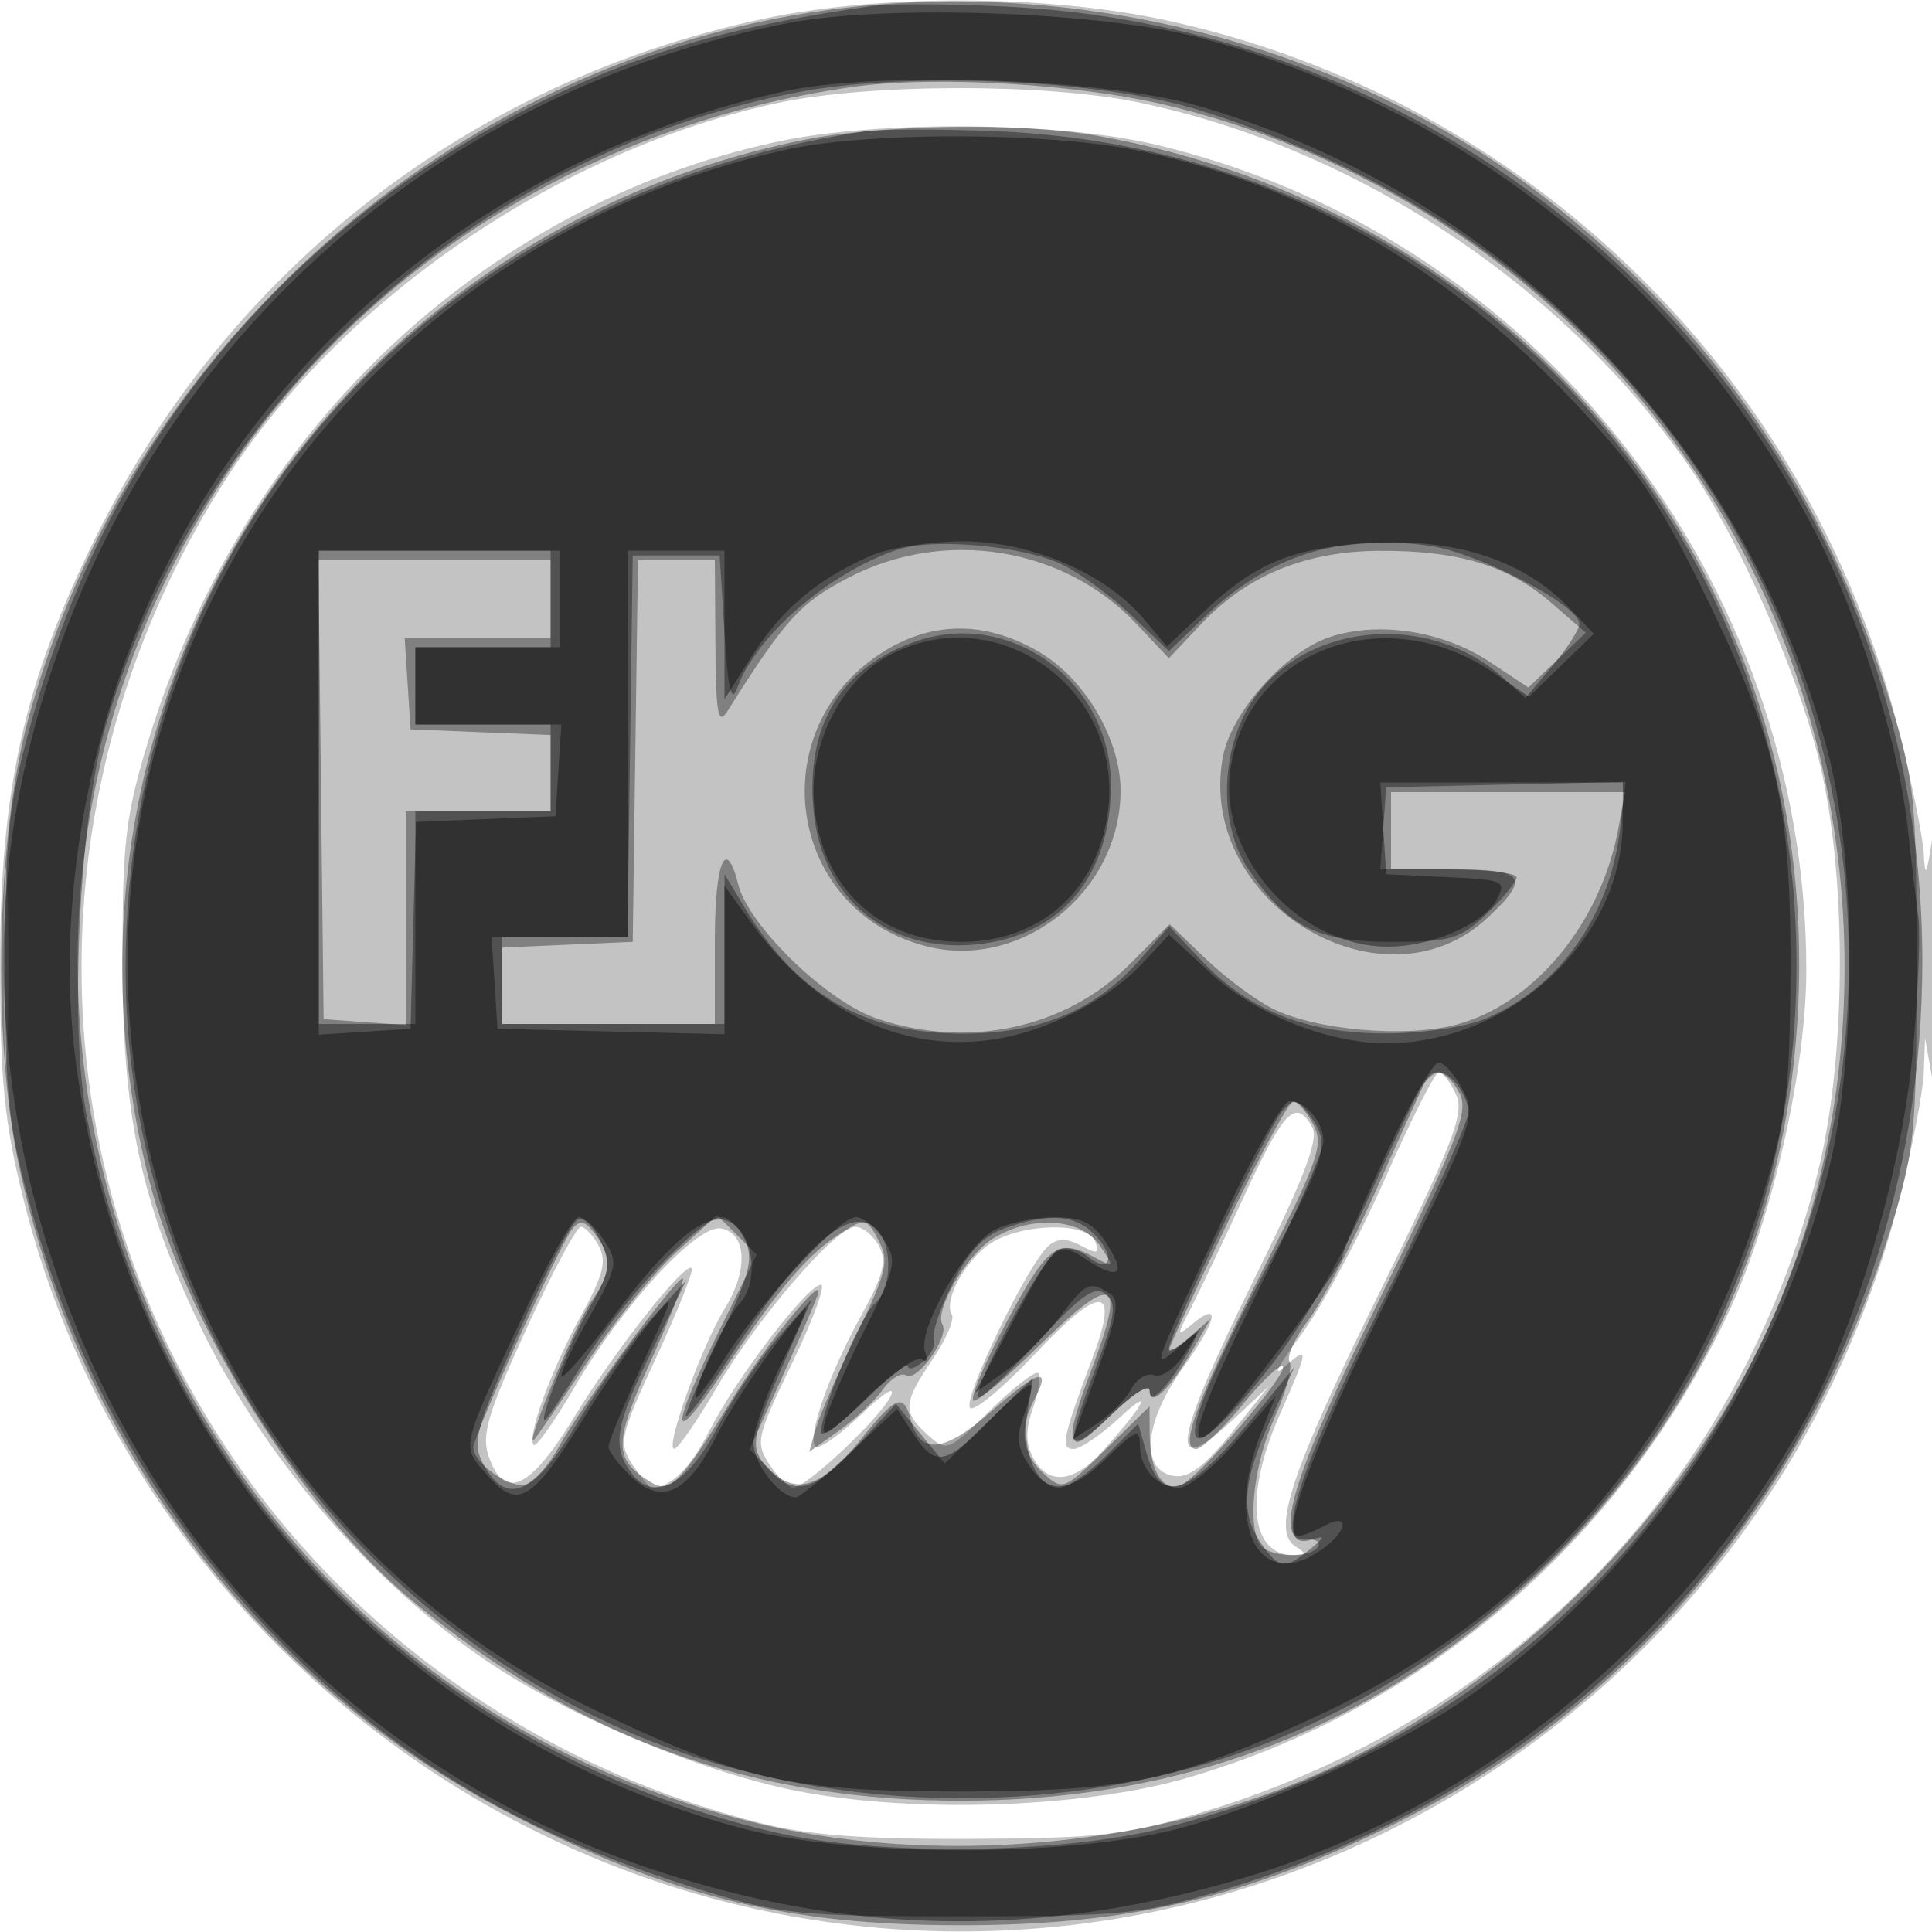
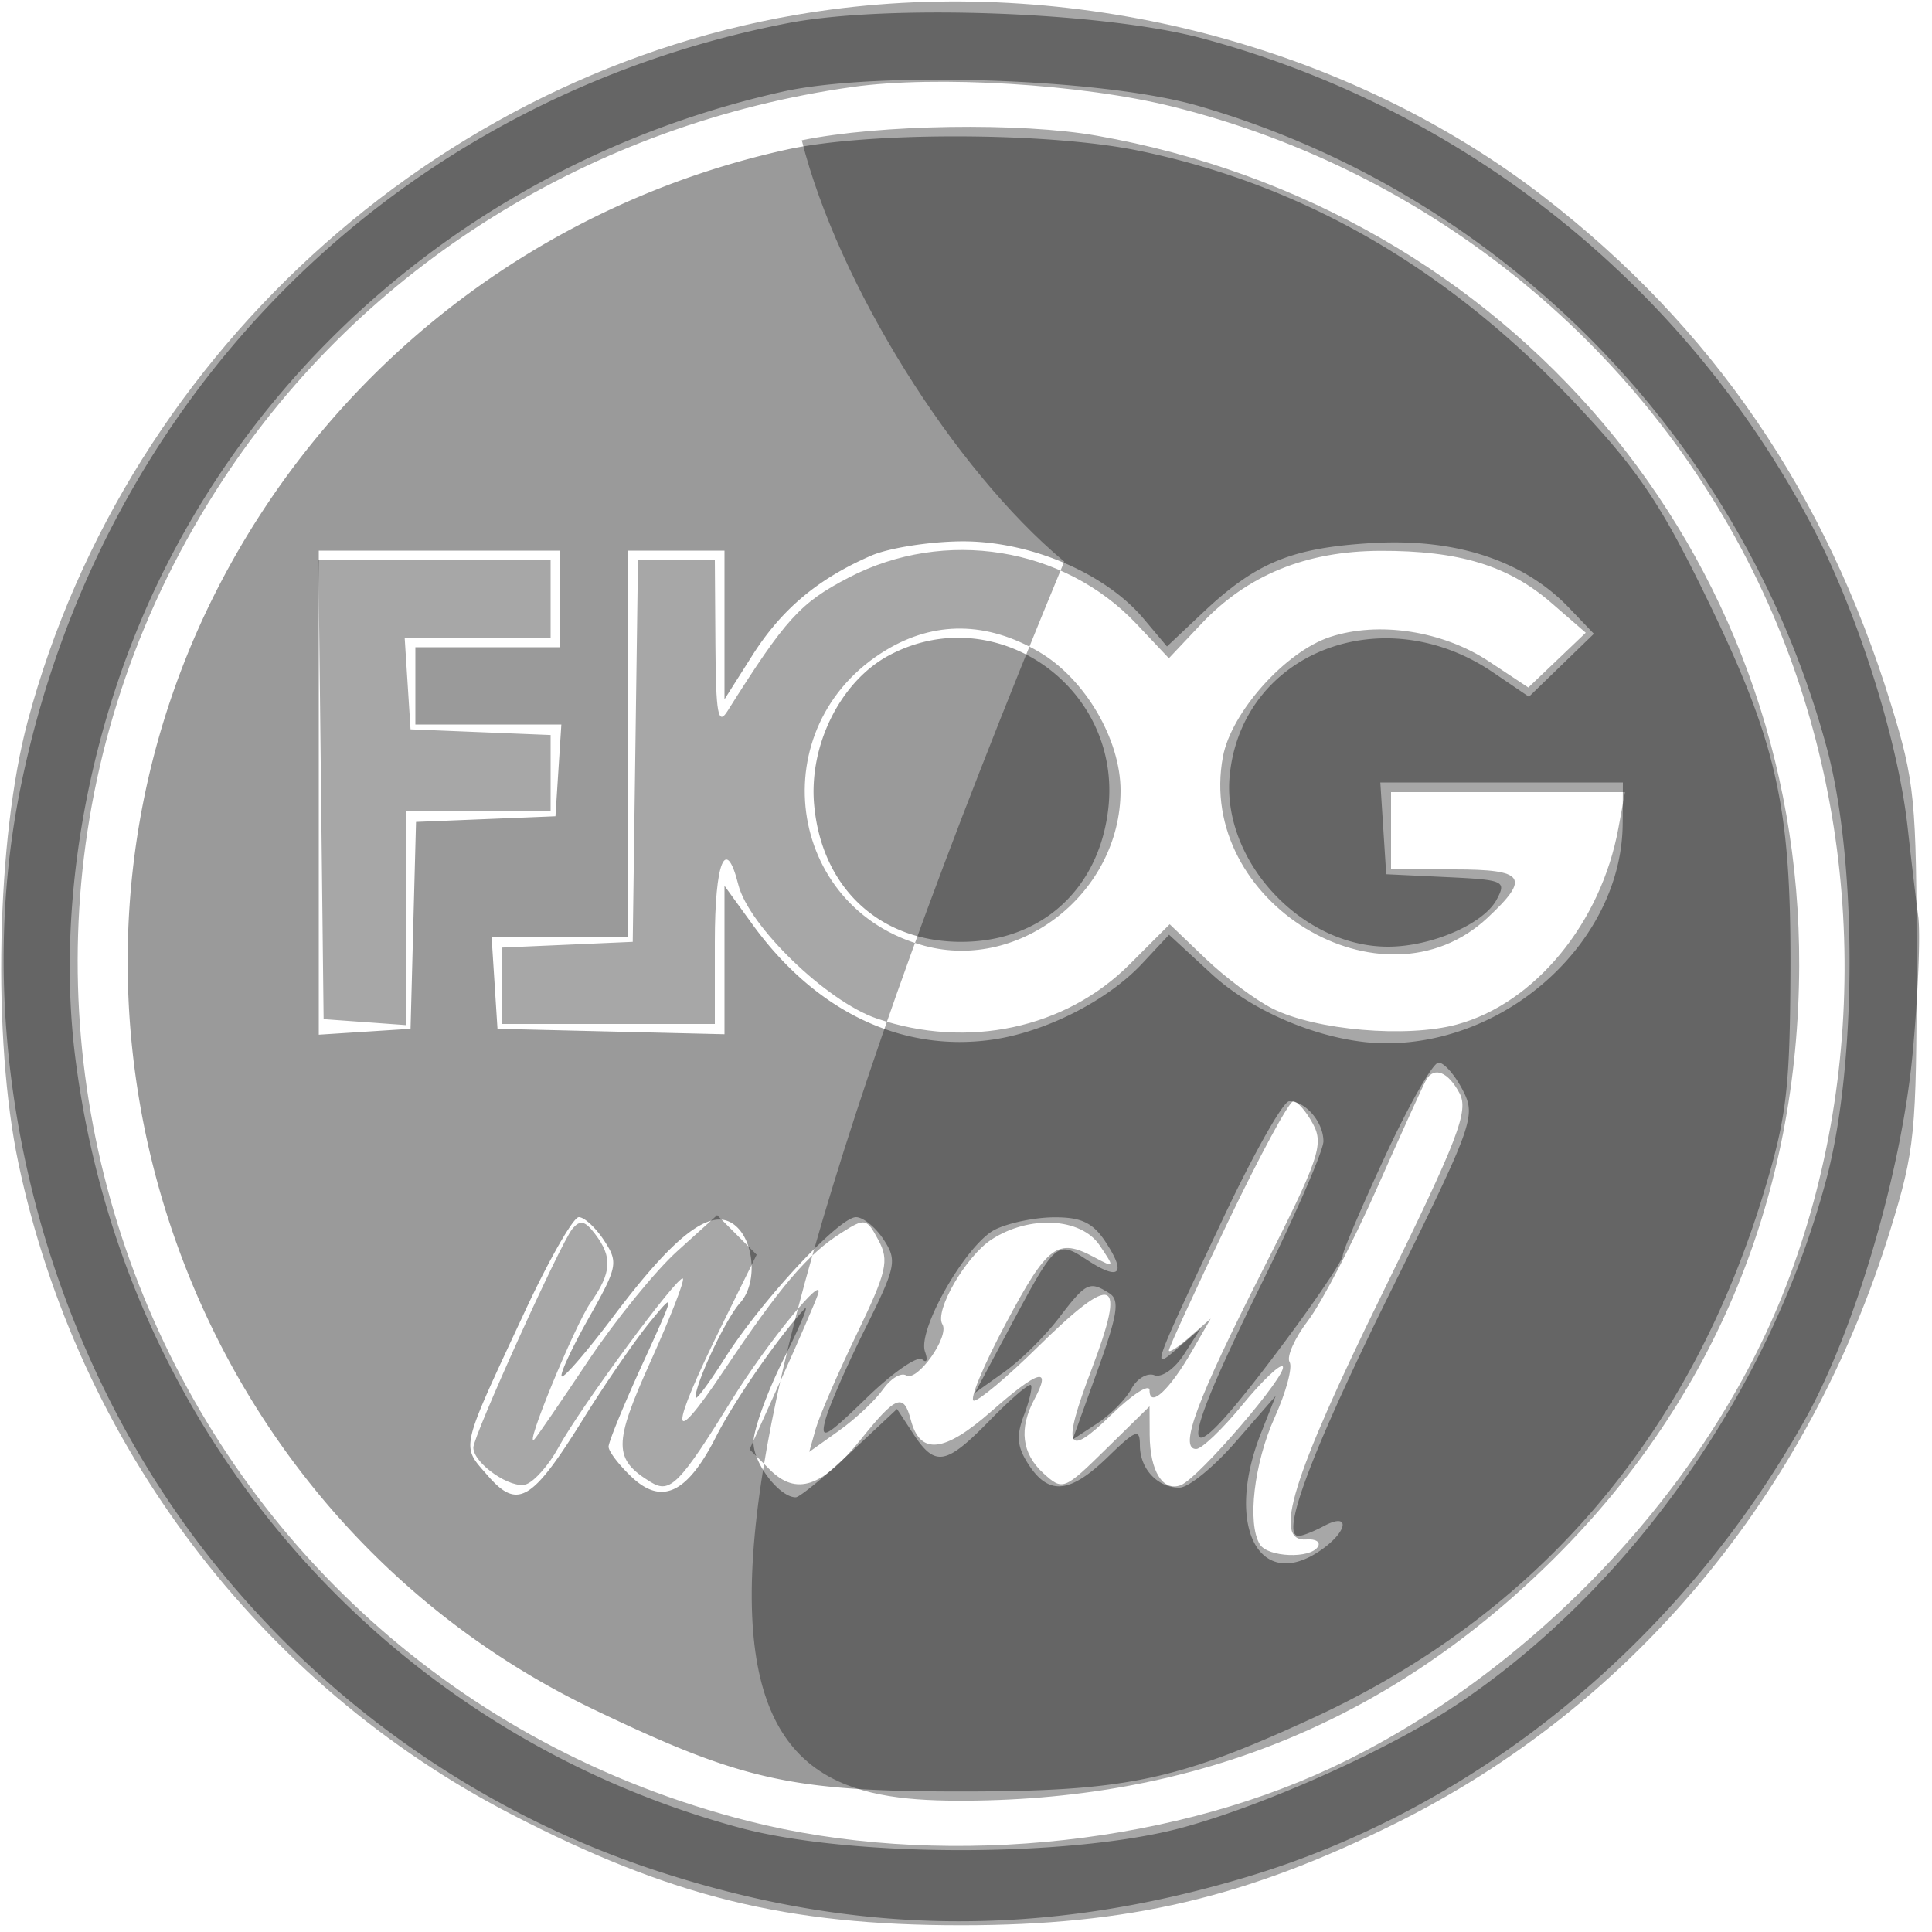
<svg xmlns="http://www.w3.org/2000/svg" width="200" height="200" fill="#000000">
-   <path fill-opacity=".235" fill-rule="evenodd" d="M79 1.948C48.759 8.376 23.719 27.8 9.964 55.5 2.514 70.504-.003 81.727.012 99.878c.01 12.047.433 16.314 2.403 24.227 8.82 35.433 37.448 63.981 73.085 72.882 53.168 13.28 107.557-19.395 121.091-72.746 1.325-5.224 2.473-11.127 2.551-13.119l.142-3.622.716 4c.42 2.344.713-2.829.708-12.5-.005-9.93-.287-14.708-.708-12-.569 3.663-.728 3.919-.85 1.378-.082-1.717-1.275-7.567-2.651-13-9.325-36.834-38.702-65.247-75.76-73.276C108.385-.574 91.164-.638 79 1.948m1.516 8.711C57.953 15.494 35.308 30.974 23.27 49.792c-16.479 25.762-19.42 57.724-7.838 85.186 11.244 26.661 34.632 46.534 63.239 53.733 5.032 1.266 10.777 1.7 21.829 1.65 13.306-.06 16.017-.373 24-2.775 32.064-9.644 55.772-34.317 63.694-66.285 3.03-12.225 3.022-31.311-.017-43.114-2.391-9.289-8.31-22.613-13.206-29.729-12.988-18.878-34.657-33.229-57.179-37.87-9.629-1.984-27.846-1.949-37.276.071M80.5 14.66c-30.616 6.546-55.482 30.224-65.156 62.043-2.357 7.75-2.674 10.463-2.666 22.797.011 15.991 1.841 24.696 7.865 37.411 6.383 13.471 17.664 26.727 29.784 34.997 7.975 5.442 21.075 11.048 30.908 13.227 11.937 2.645 30.376 2.172 41.586-1.066 24.633-7.117 45.114-24.713 56.131-48.225 4.514-9.636 8.052-25.253 8.04-35.501-.044-40.407-28.022-75.949-67.174-85.335-10.133-2.429-28.812-2.595-39.318-.348M.407 100c0 9.075.152 12.787.337 8.25s.185-11.963 0-16.5-.337-.825-.337 8.25m142.955 22.048c-2.674 6.076-6.615 13.388-8.757 16.25-2.143 2.861-2.93 4.345-1.75 3.297 2.713-2.41 2.689-2.073-.355 4.809-3.716 8.403-3.097 14.626 1.45 14.581 1.285-.013 1.312-.167.153-.9-2.505-1.586-.507-7.615 8.733-26.357 7.649-15.516 8.787-18.462 7.89-20.429-.576-1.264-1.375-2.299-1.775-2.299s-2.916 4.971-5.589 11.048m-14.532 1.702c-2.222 4.813-4.738 10.1-5.59 11.75-1.442 2.793-1.433 2.904.13 1.607 3.075-2.551 2.663-.505-.902 4.472-4.087 5.708-4.479 10.705-.878 11.22 1.486.212 3.197-1.087 5.925-4.5l3.835-4.799-3.473 3.25c-7.112 6.657-6.6 2.974 2.012-14.455 5.164-10.451 6.654-14.361 5.95-15.618-1.693-3.025-2.916-1.791-7.009 7.073m-74.337 13.816c-4.038 8.827-4.678 11.007-3.889 13.25 1.609 4.573 4.257 3.355 8.782-4.04 4.304-7.036 11.529-16.194 12.225-15.498.223.223-1.417 4.352-3.645 9.174-3.828 8.285-3.965 8.901-2.486 11.158.862 1.315 1.744 2.39 1.961 2.39 2 0 4.034-2.003 6.026-5.934C76.199 142.674 83.596 133 84.987 133c.518 0-.822 3.647-2.978 8.104-3.707 7.666-3.834 8.233-2.349 10.5.864 1.318 1.967 2.396 2.452 2.396 1.327 0 8.839-7.028 10.063-9.414.626-1.221-.632-.454-3.034 1.849-2.257 2.164-4.382 3.657-4.722 3.317-.912-.912 1.386-7.509 4.711-13.526 2.325-4.208 2.701-5.674 1.857-7.25-.582-1.087-1.675-1.976-2.43-1.976-2.014 0-10.142 9.422-14.378 16.668-2.023 3.461-3.992 6.302-4.375 6.313-1.023.028 2.819-10.634 5.249-14.566 2.433-3.937 2.246-7.742-.406-8.248-2.443-.466-10.194 7.929-15.157 16.414-2.078 3.555-3.984 6.258-4.234 6.008-.766-.766 1.799-7.798 4.874-13.363 2.325-4.208 2.701-5.674 1.857-7.25-.582-1.087-1.418-1.976-1.859-1.976-.44 0-2.976 4.755-5.635 10.566m48.449-9.094c-2.696 1.466-5.357 6.047-4.407 7.585.309.499-.585 2.595-1.987 4.657-3.077 4.529-3.138 5.442-.52 7.812 1.989 1.799 2.115 1.75 6.479-2.533 2.448-2.403 4.688-4.132 4.977-3.843s.04 1.917-.553 3.617c-.777 2.23-.769 3.668.031 5.162 1.524 2.847 4.191 2.594 7.151-.679 4.381-4.844 5.413-6.855 1.796-3.5-1.927 1.787-4.076 3.25-4.774 3.25-1.385 0-1.145-1.148 1.974-9.465 2.824-7.529.898-7.659-5.933-.401-3.295 3.501-6.334 6.028-6.753 5.614-.84-.831 6.064-15.077 8.142-16.802.94-.78 1.881-.778 3.349.008 1.682.9 1.938.824 1.457-.431-.744-1.936-6.907-1.967-10.429-.051" />
-   <path fill-opacity=".344" fill-rule="evenodd" d="M86 .991C46.786 6.183 13.218 35.934 2.866 74.671c-3.236 12.111-3.673 32.905-.96 45.738 6.14 29.051 24.963 53.919 51.015 67.398 16.509 8.542 28.477 11.496 46.579 11.496 17.318 0 29.502-2.859 45-10.56 24.504-12.176 42.757-34.087 51.196-61.455 2.533-8.212 2.71-10.001 2.71-27.288 0-17.217-.185-19.099-2.667-27.143-6.738-21.828-18.5-39.012-35.915-52.473C139.688 4.821 112.002-2.453 86 .991m2.269 8.008c-26.971 3.79-50.691 18.587-65.185 40.664-34.529 52.596-6.807 123.332 54.422 138.864 19.157 4.859 42.721 2.703 60.288-5.518 20.748-9.709 39.092-29.125 47.075-49.825 8.857-22.967 8-49.448-2.323-71.791-11.586-25.077-34.126-43.629-61.187-50.363-9.339-2.324-24.418-3.249-33.09-2.031M83 14.522C33.51 24.678 3.066 73.081 15.396 122.008c3.743 14.852 15.704 34.052 27.169 43.611C59.75 179.947 77.93 186.527 100 186.407c24.132-.131 44.27-8.47 61.103-25.304 16.443-16.442 25.068-37.397 25.15-61.103.148-42.735-30.004-78.389-72.687-85.949-7.912-1.402-22.54-1.176-30.566.471m4.864 45.265c-5.028 2.612-6.533 4.269-12.555 13.823-.977 1.55-1.202.316-1.25-6.86L74 58h-7.958l-.271 19.75L65.5 97.5l-6.75.296-6.75.295V106h22v-8.5c0-8.311 1.137-11.075 2.432-5.914 1.072 4.269 9.155 12.085 14.318 13.844 9.414 3.208 19.541 1.044 26.181-5.596l4.155-4.156 3.707 3.551c2.039 1.953 5.158 4.281 6.932 5.174 4.466 2.247 13.875 3.063 19.082 1.654 8.066-2.182 14.921-10.504 16.725-20.307l.691-3.75H144v8h6.5c7.383 0 7.962.832 3.486 5.013-10.855 10.14-30.209-1.647-27.389-16.68.865-4.612 6.461-10.867 11.088-12.394 5.02-1.657 11.662-.637 16.44 2.525l4.088 2.706 2.972-2.835 2.972-2.835-3.553-3.084c-4.458-3.87-9.558-5.422-17.72-5.394-7.696.026-13.754 2.5-18.533 7.567L121 68.142l-3.351-3.553c-7.525-7.978-19.847-9.965-29.785-4.802M33.232 81.75l.268 23.75 4.25.307 4.25.308V84h15v-7.912l-7.25-.294-7.25-.294-.305-4.75L41.89 66H57v-8H32.964zm58.464-14.437c-12.915 7.818-10.415 26.753 4.041 30.606C105.658 100.564 116 92.361 116 81.848c0-5.308-3.681-11.577-8.434-14.362-5.397-3.163-10.833-3.222-15.87-.173m55.962 44.437c-.253.412-2.542 5.449-5.087 11.193s-5.765 11.933-7.155 13.755-2.253 3.756-1.919 4.296-.361 3.126-1.544 5.744c-2.136 4.728-2.864 10.979-1.53 13.137.824 1.334 5.222 1.508 6.007.238.302-.488-.234-.825-1.191-.75-3.548.28-1.498-6.386 7.782-25.3 7.977-16.258 9.054-19.053 8.058-20.915-1.166-2.18-2.586-2.76-3.421-1.398m-20.61 14.894c-3.326 6.953-6.048 12.873-6.048 13.154s.975-.345 2.167-1.393l2.166-1.905-1.916 3.327c-2.354 4.085-4.417 5.997-4.417 4.092 0-.728-1.8.433-4 2.581-4.64 4.531-5.105 3.429-2.001-4.739 3.652-9.608 2.361-10.126-5.63-2.261-3.074 3.025-6.021 5.5-6.549 5.5s.958-3.6 3.303-8c4.337-8.14 5.343-8.891 9.168-6.844 2.105 1.126 2.119 1.095.536-1.25-1.93-2.862-7.294-3.14-11.198-.582-2.651 1.736-5.922 7.393-5.071 8.769.766 1.241-2.603 5.997-3.747 5.29-.534-.33-1.618.324-2.409 1.453s-2.832 3.046-4.535 4.259L83.77 150.3l.679-2.4c.374-1.32 2.275-5.712 4.225-9.761 3.14-6.521 3.399-7.634 2.265-9.753-1.231-2.3-1.379-2.329-3.86-.752-3.498 2.224-6.288 5.504-12.222 14.366-5.577 8.33-5.632 6.332-.133-4.807l3.607-7.306-2.047-2.048-2.048-2.047-4.132 3.733c-2.272 2.053-6.42 7.162-9.217 11.354s-5.301 7.843-5.564 8.115c-1.188 1.228 4.163-11.785 5.818-14.148 2.182-3.117 2.285-4.701.459-7.107-1.053-1.387-1.556-1.493-2.369-.5C58.005 128.736 49 148.639 49 149.851c0 1.654 3.957 4.38 5.499 3.788.866-.333 2.345-2.023 3.288-3.757 2.258-4.155 12.442-17.986 12.904-17.525.198.199-1.31 4.067-3.351 8.596-3.859 8.562-3.854 10.101.039 12.48 1.994 1.219 2.976.217 8.424-8.592 3.587-5.8 9.695-13.268 8.867-10.841-.282.825-1.988 4.772-3.793 8.77l-3.281 7.271 2.085 2.084c2.75 2.751 5.446 1.844 9.496-3.195 3.582-4.458 4.373-4.758 5.111-1.935.961 3.671 3.456 3.4 8.349-.907 4.865-4.282 6.284-4.678 4.444-1.239-1.628 3.042-1.309 5.635.947 7.677 1.989 1.799 2.115 1.75 6.5-2.554l4.472-4.388.015 2.958c.02 3.745 1.365 5.91 3.229 5.195 1.847-.709 11.206-11.62 10.54-12.287-.276-.275-2.17 1.536-4.21 4.025S124.397 150 123.825 150c-1.817 0 .049-5.027 6.827-18.389 5.897-11.626 6.414-13.12 5.274-15.25-.695-1.298-1.616-2.361-2.047-2.361s-3.504 5.69-6.831 12.644" />
-   <path fill-opacity=".367" fill-rule="evenodd" d="M90.5.596c-14.517 2.013-24.398 4.887-35 10.18C29.273 23.872 11.221 45.914 3.312 74.5.839 83.439.545 86.145.545 100c0 13.833.296 16.566 2.748 25.414 4.84 17.469 14.053 33.125 26.872 45.666 11.958 11.7 24.928 19.198 42.551 24.603 8.152 2.5 10.079 2.694 26.784 2.694 16.65 0 18.675-.202 27-2.694 43.749-13.093 72.5-51.244 72.5-96.204 0-52.738-41.93-96.319-95.066-98.81C98.195.4 92.15.367 90.5.596M82.734 9.52c-33.693 6.367-62.183 32.419-71.809 65.664-2.661 9.193-3.745 30.858-2.003 40.065 7.044 37.236 34.217 65.674 71.078 74.387 10.722 2.534 29.795 2.323 40.688-.452 28.457-7.247 50.188-25.234 62.299-51.565 20.822-45.272 1.685-98.162-43.487-120.185-4.95-2.414-12.6-5.342-17-6.506-10.494-2.779-29.038-3.435-39.766-1.408m6.766 4.084C44.408 20.264 13 55.828 13 100.226c0 33.322 19.863 64.214 50.342 78.296 21.919 10.128 50.311 10.167 72.098.101 31.467-14.538 50.612-44.442 50.538-78.938-.099-46.78-36.206-84.249-82.978-86.107-5.775-.229-11.85-.217-13.5.026m3.494 43.271c-7.027 2.304-14.696 8.879-16.642 14.264-.639 1.772-.977.366-1.352-5.639l-.5-8h-9l-.271 19.75L64.958 97H52v9h23l.004-7.75.003-7.75 2.102 3.5c5.384 8.969 12.374 13 22.542 13 7.976 0 13.732-2.394 18.322-7.622l3.06-3.485 3.335 3.536c4.857 5.15 10.802 7.523 18.914 7.549 3.918.013 8.352-.634 10.5-1.531 7.558-3.157 12.857-10.6 13.916-19.547l.588-4.964-12.393.282-12.393.282-.307 4.25-.308 4.25h7.058c3.881 0 7.057.366 7.057.813s-1.38 2.135-3.066 3.75c-2.783 2.666-3.698 2.937-9.926 2.937-7.656 0-10.718-1.554-14.758-7.49-2.731-4.013-2.983-10.663-.594-15.698 4.539-9.564 18.669-11.683 27.048-4.056l2.204 2.006 2.796-3.322c1.538-1.828 2.796-3.795 2.796-4.371 0-1.912-10.54-7.387-15.544-8.075-9.336-1.284-16.626 1.015-23.206 7.319L121 67.406l-3.75-3.593c-2.062-1.976-5.285-4.367-7.162-5.312-3.876-1.954-13.348-2.855-17.094-1.626M33 81.5V106h10V84h14v-9H43v-8h14V57H33zm61.655-15.053c-7.721 2.776-11.275 8.753-10.43 17.542.867 9.024 7.725 14.655 16.788 13.784C109.782 96.93 115 90.764 115 81.247c0-10.713-10.49-18.343-20.345-14.8m52.665 45.803c-.509.688-3.079 6.037-5.711 11.888-2.868 6.373-6.973 13.388-10.241 17.5-10.267 12.914-10.222 8.208.107-11.048 5.971-11.131 6.262-12.213 4.086-15.149-1.272-1.716-1.599-1.767-2.822-.441-1.327 1.438-11.739 23.253-11.739 24.595 0 .357.749.032 1.664-.723 1.491-1.229 1.55-1.164.573.628-2.111 3.873-4.171 6.1-4.205 4.547-.019-.879-1.612.09-4.032 2.453-4.655 4.545-4.872 3.864-1.569-4.912 2.056-5.464 2.215-6.637 1.034-7.617-1.121-.931-2.514.048-7.067 4.966-3.118 3.368-5.863 5.932-6.098 5.696-.777-.777 6.739-14.711 8.248-15.29.813-.312 2.158-.002 2.989.688 2.276 1.888 3.048.273.969-2.025-2.049-2.263-4.736-2.519-9.397-.894-2.291.799-3.841 2.416-5.509 5.75-1.276 2.551-2.143 5.133-1.927 5.738.217.605-.296 1.672-1.14 2.372s-1.533.899-1.533.442-2.025 1.157-4.5 3.586-4.5 3.89-4.5 3.246c0-2.266 4.093-12.078 5.538-13.277 1.874-1.556 1.89-6.369.026-7.916-2.725-2.261-7.568 2.064-15.003 13.4-2.509 3.824-4.561 6.572-4.561 6.105s1.62-4.217 3.601-8.334c3.012-6.263 3.424-7.874 2.521-9.855-.593-1.303-1.69-2.369-2.436-2.369-2.145 0-10.336 8.631-14.327 15.098-2.004 3.246-3.784 5.902-3.957 5.902-.66 0 2.567-8.049 4.741-11.827 1.97-3.423 2.112-4.318 1.053-6.643-.674-1.478-1.728-2.519-2.343-2.314-.616.205-3.375 5.435-6.131 11.623-4.537 10.182-4.888 11.482-3.698 13.705 2.397 4.48 5.302 3.204 9.772-4.294 2.213-3.713 5.654-8.55 7.647-10.75l3.623-4-3.533 7.225c-3.862 7.899-4.216 9.958-2.189 12.731 2.295 3.139 5.792 1.307 8.918-4.673 1.52-2.906 4.339-7.083 6.266-9.283l3.503-4-2.625 6c-3.733 8.53-3.865 9.336-1.876 11.533 2.678 2.959 4.805 2.412 9.214-2.371l3.999-4.339 2.531 3.089 2.531 3.088 4.563-4.424 4.563-4.425-.574 3.538c-.65 4.007.946 7.811 3.278 7.811.861 0 3.054-1.489 4.875-3.31l3.31-3.31.875 3.053c1.622 5.655 4.356 4.536 12.057-4.934l3.253-3.999-2.493 5.5c-2.888 6.372-3.134 9.667-.955 12.777 1.852 2.644 2.449 2.721 5.002.641 1.657-1.35 1.685-1.501.191-1.031-4.029 1.267-1.886-5.925 7.25-24.332 4.95-9.973 9-18.925 9-19.894 0-1.751-1.783-4.161-3.078-4.161-.372 0-1.093.563-1.602 1.25" />
+   <path fill-opacity=".344" fill-rule="evenodd" d="M86 .991C46.786 6.183 13.218 35.934 2.866 74.671c-3.236 12.111-3.673 32.905-.96 45.738 6.14 29.051 24.963 53.919 51.015 67.398 16.509 8.542 28.477 11.496 46.579 11.496 17.318 0 29.502-2.859 45-10.56 24.504-12.176 42.757-34.087 51.196-61.455 2.533-8.212 2.71-10.001 2.71-27.288 0-17.217-.185-19.099-2.667-27.143-6.738-21.828-18.5-39.012-35.915-52.473C139.688 4.821 112.002-2.453 86 .991m2.269 8.008c-26.971 3.79-50.691 18.587-65.185 40.664-34.529 52.596-6.807 123.332 54.422 138.864 19.157 4.859 42.721 2.703 60.288-5.518 20.748-9.709 39.092-29.125 47.075-49.825 8.857-22.967 8-49.448-2.323-71.791-11.586-25.077-34.126-43.629-61.187-50.363-9.339-2.324-24.418-3.249-33.09-2.031M83 14.522c3.743 14.852 15.704 34.052 27.169 43.611C59.75 179.947 77.93 186.527 100 186.407c24.132-.131 44.27-8.47 61.103-25.304 16.443-16.442 25.068-37.397 25.15-61.103.148-42.735-30.004-78.389-72.687-85.949-7.912-1.402-22.54-1.176-30.566.471m4.864 45.265c-5.028 2.612-6.533 4.269-12.555 13.823-.977 1.55-1.202.316-1.25-6.86L74 58h-7.958l-.271 19.75L65.5 97.5l-6.75.296-6.75.295V106h22v-8.5c0-8.311 1.137-11.075 2.432-5.914 1.072 4.269 9.155 12.085 14.318 13.844 9.414 3.208 19.541 1.044 26.181-5.596l4.155-4.156 3.707 3.551c2.039 1.953 5.158 4.281 6.932 5.174 4.466 2.247 13.875 3.063 19.082 1.654 8.066-2.182 14.921-10.504 16.725-20.307l.691-3.75H144v8h6.5c7.383 0 7.962.832 3.486 5.013-10.855 10.14-30.209-1.647-27.389-16.68.865-4.612 6.461-10.867 11.088-12.394 5.02-1.657 11.662-.637 16.44 2.525l4.088 2.706 2.972-2.835 2.972-2.835-3.553-3.084c-4.458-3.87-9.558-5.422-17.72-5.394-7.696.026-13.754 2.5-18.533 7.567L121 68.142l-3.351-3.553c-7.525-7.978-19.847-9.965-29.785-4.802M33.232 81.75l.268 23.75 4.25.307 4.25.308V84h15v-7.912l-7.25-.294-7.25-.294-.305-4.75L41.89 66H57v-8H32.964zm58.464-14.437c-12.915 7.818-10.415 26.753 4.041 30.606C105.658 100.564 116 92.361 116 81.848c0-5.308-3.681-11.577-8.434-14.362-5.397-3.163-10.833-3.222-15.87-.173m55.962 44.437c-.253.412-2.542 5.449-5.087 11.193s-5.765 11.933-7.155 13.755-2.253 3.756-1.919 4.296-.361 3.126-1.544 5.744c-2.136 4.728-2.864 10.979-1.53 13.137.824 1.334 5.222 1.508 6.007.238.302-.488-.234-.825-1.191-.75-3.548.28-1.498-6.386 7.782-25.3 7.977-16.258 9.054-19.053 8.058-20.915-1.166-2.18-2.586-2.76-3.421-1.398m-20.61 14.894c-3.326 6.953-6.048 12.873-6.048 13.154s.975-.345 2.167-1.393l2.166-1.905-1.916 3.327c-2.354 4.085-4.417 5.997-4.417 4.092 0-.728-1.8.433-4 2.581-4.64 4.531-5.105 3.429-2.001-4.739 3.652-9.608 2.361-10.126-5.63-2.261-3.074 3.025-6.021 5.5-6.549 5.5s.958-3.6 3.303-8c4.337-8.14 5.343-8.891 9.168-6.844 2.105 1.126 2.119 1.095.536-1.25-1.93-2.862-7.294-3.14-11.198-.582-2.651 1.736-5.922 7.393-5.071 8.769.766 1.241-2.603 5.997-3.747 5.29-.534-.33-1.618.324-2.409 1.453s-2.832 3.046-4.535 4.259L83.77 150.3l.679-2.4c.374-1.32 2.275-5.712 4.225-9.761 3.14-6.521 3.399-7.634 2.265-9.753-1.231-2.3-1.379-2.329-3.86-.752-3.498 2.224-6.288 5.504-12.222 14.366-5.577 8.33-5.632 6.332-.133-4.807l3.607-7.306-2.047-2.048-2.048-2.047-4.132 3.733c-2.272 2.053-6.42 7.162-9.217 11.354s-5.301 7.843-5.564 8.115c-1.188 1.228 4.163-11.785 5.818-14.148 2.182-3.117 2.285-4.701.459-7.107-1.053-1.387-1.556-1.493-2.369-.5C58.005 128.736 49 148.639 49 149.851c0 1.654 3.957 4.38 5.499 3.788.866-.333 2.345-2.023 3.288-3.757 2.258-4.155 12.442-17.986 12.904-17.525.198.199-1.31 4.067-3.351 8.596-3.859 8.562-3.854 10.101.039 12.48 1.994 1.219 2.976.217 8.424-8.592 3.587-5.8 9.695-13.268 8.867-10.841-.282.825-1.988 4.772-3.793 8.77l-3.281 7.271 2.085 2.084c2.75 2.751 5.446 1.844 9.496-3.195 3.582-4.458 4.373-4.758 5.111-1.935.961 3.671 3.456 3.4 8.349-.907 4.865-4.282 6.284-4.678 4.444-1.239-1.628 3.042-1.309 5.635.947 7.677 1.989 1.799 2.115 1.75 6.5-2.554l4.472-4.388.015 2.958c.02 3.745 1.365 5.91 3.229 5.195 1.847-.709 11.206-11.62 10.54-12.287-.276-.275-2.17 1.536-4.21 4.025S124.397 150 123.825 150c-1.817 0 .049-5.027 6.827-18.389 5.897-11.626 6.414-13.12 5.274-15.25-.695-1.298-1.616-2.361-2.047-2.361s-3.504 5.69-6.831 12.644" />
  <path fill-opacity=".395" fill-rule="evenodd" d="M81.5 2.408C41.032 10.26 10.323 40.91 2.103 81.652c-5.224 25.89 1.593 55.355 17.895 77.346 11.941 16.107 28.754 28.294 47.696 34.573 20.621 6.836 40.152 7.077 61.299.755 23.985-7.17 44.992-24.363 57.852-47.349 5.172-9.244 9.99-25.619 11.146-37.882.566-5.998.827-12.41.581-14.25s-.736-5.965-1.09-9.168c-1.011-9.144-5.235-22.423-9.994-31.42C174.351 29.422 151.64 11.294 124.5 3.981c-10.258-2.764-32.641-3.583-43-1.573M81 9.493c-27.878 6.233-51.313 24.298-63.869 49.233C9.228 74.42 5.752 93.319 7.794 109.487c4.861 38.489 31.755 69.687 68.706 79.701 11.54 3.128 34.529 3.117 46-.02 8.949-2.448 22.152-8.456 29.128-13.256 17.672-12.158 31.758-32.434 37.457-53.913 3.154-11.887 3.175-32.853.045-44.499-8.592-31.967-33.51-57.429-65.13-66.553-9.837-2.839-33.263-3.631-43-1.454m.5 5.981a87.26 87.26 0 0 0-59.32 46.124C.928 104.011 18.825 156.531 61.5 176.981c15.293 7.329 20.419 8.472 38 8.472 16.977 0 22.299-1.109 36.344-7.572 23.338-10.739 39.116-29.144 46.792-54.584 2.308-7.649 2.662-10.625 2.711-22.797.07-17.295-1.414-23.763-9.013-39.284-4.558-9.31-6.927-12.766-13.54-19.752-13.068-13.806-27.98-22.382-45.002-25.88-9.294-1.91-27.822-1.966-36.292-.11m8.682 42.045c-5.514 2.395-9.269 5.548-12.301 10.33L75 72.392V57H65v40H50.89l.305 4.75.305 4.75 11.75.282 11.75.281V91.7l2.885 3.982c6.494 8.966 15.337 13.245 24.714 11.959 5.551-.76 12.028-4.03 15.637-7.893l2.786-2.983 4.394 4.051c4.538 4.182 12.093 7.184 18.084 7.184 12.836 0 24.416-10.763 24.478-22.75L168 81h-25.11l.305 4.75.305 4.75 6.26.298c5.95.283 6.205.398 5.169 2.335-1.352 2.525-6.759 4.867-11.24 4.867-9.043 0-17.326-9.034-16.377-17.864 1.355-12.629 15.87-18.252 27.225-10.546l3.738 2.536 3.362-3.259 3.362-3.258-2.617-2.732c-4.659-4.863-11.714-7.174-20.338-6.662-8.349.495-12.012 2.003-17.545 7.221l-3.695 3.485-2.425-2.883c-3.975-4.724-11.79-8.044-18.825-7.999-3.33.022-7.547.688-9.372 1.48M33 82.055v25.055l4.75-.305 4.75-.305.283-10.707.284-10.707 7.216-.293L57.5 84.5l.305-4.75.305-4.75H43v-8h15V57H33zm59.009-14.2c-4.994 2.679-8.292 9.28-7.728 15.469C85.064 91.919 91.056 97.5 99.5 97.5c8.288 0 14.288-5.443 15.232-13.817 1.418-12.576-11.721-21.728-22.723-15.828m51.433 51.716c-2.443 5.263-4.442 9.949-4.442 10.413s-2.621 4.369-5.824 8.679c-11.248 15.134-12.06 13.438-2.676-5.587 3.575-7.248 6.5-13.965 6.5-14.927 0-1.99-1.844-4.149-3.543-4.149-.629 0-3.733 5.513-6.9 12.25-7.458 15.871-7.39 15.675-4.572 13.25l2.325-2-1.731 2.69c-.967 1.503-2.324 2.461-3.078 2.172-.741-.284-1.814.354-2.384 1.419s-2.171 2.68-3.559 3.589l-2.523 1.653 2.577-7.144c2.092-5.801 2.324-7.305 1.232-7.996-2.061-1.307-2.415-1.134-5.223 2.547-1.439 1.887-3.984 4.405-5.656 5.595l-3.04 2.165 3.653-6.845c4.742-8.884 4.831-8.962 7.957-6.914 3.348 2.194 4.103 1.472 1.93-1.844-1.313-2.004-2.514-2.584-5.33-2.572-1.999.008-4.76.581-6.135 1.274-2.959 1.492-8.05 10.368-7.244 12.631.309.869.18 1.232-.288.806s-3.063 1.374-5.768 4c-4.213 4.09-4.822 4.416-4.256 2.274.364-1.375 2.212-5.617 4.108-9.427 3.211-6.454 3.342-7.086 1.924-9.25-.837-1.278-2.125-2.323-2.862-2.323-1.768 0-9.797 8.642-13.598 14.636-1.659 2.615-3.016 4.428-3.016 4.028 0-1.504 3.135-8.156 4.613-9.789 1.921-2.122 1.45-6.821-.827-8.246-2.397-1.501-6.064 1.374-12.267 9.62-2.74 3.642-5.157 6.446-5.371 6.232-.215-.215 1.04-2.925 2.789-6.023 3.005-5.325 3.092-5.764 1.598-8.045-.87-1.327-2.047-2.413-2.616-2.413s-3.08 4.387-5.579 9.75c-6.796 14.581-6.621 13.816-3.869 16.981 3.122 3.59 4.586 2.72 9.951-5.911 2.243-3.607 5.323-8.08 6.844-9.94 2.694-3.291 2.675-3.179-.75 4.304C64.582 145.411 63 149.27 63 149.76s1.083 1.908 2.406 3.151c3.121 2.933 5.754 1.667 8.724-4.194 1.878-3.707 6.434-10.286 9.154-13.217.51-.55-.47 1.8-2.178 5.221S78 148.011 78 149.316c0 2.186 2.691 5.684 4.372 5.684.392 0 2.913-2.057 5.601-4.571l4.887-4.572 1.685 2.572c2.266 3.457 3.376 3.26 7.937-1.411 2.138-2.19 4.042-3.827 4.231-3.638.189.188-.132 1.591-.712 3.116-.823 2.165-.714 3.293.495 5.139 2.095 3.196 4.279 2.975 8.206-.831 2.895-2.806 3.298-2.952 3.298-1.2 0 2.442 1.82 4.396 4.096 4.396.933 0 3.557-2.137 5.831-4.75l4.136-4.75-1.532 3.872c-3.787 9.576-.17 16.566 6.246 12.071 2.782-1.948 3.014-3.937.289-2.478-1.064.569-2.248 1.035-2.631 1.035-1.946 0 1.307-8.662 9.426-25.104 8.715-17.647 8.962-18.338 7.549-21.07-.804-1.555-1.926-2.826-2.494-2.826-.567 0-3.031 4.307-5.474 9.571" />
</svg>